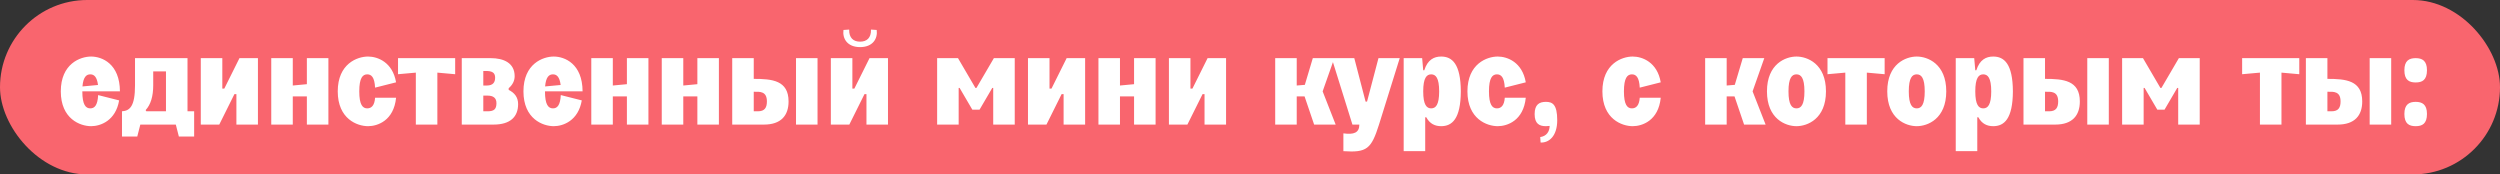
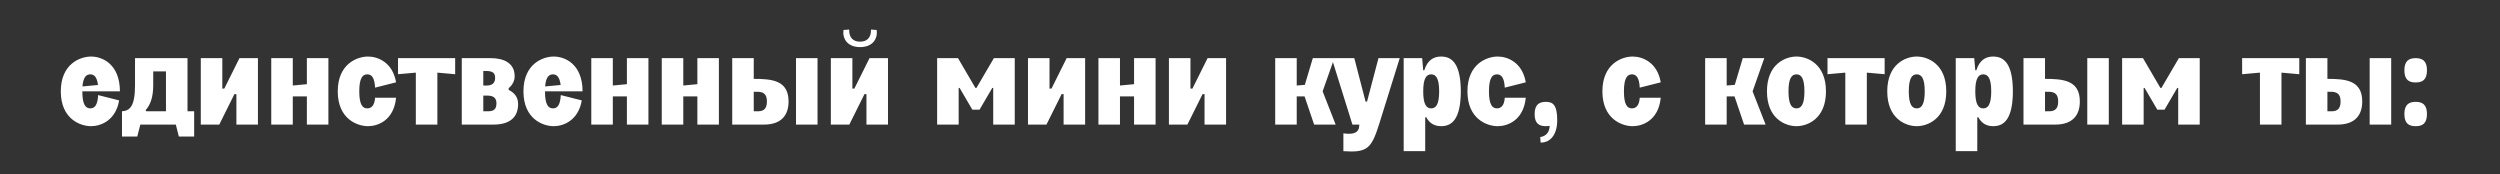
<svg xmlns="http://www.w3.org/2000/svg" width="301" height="21" viewBox="0 0 301 21" fill="none">
  <rect x="0" y="0" width="301" height="21" fill="#333333" stroke="none" />
-   <rect width="301" height="21" rx="10.5" fill="#F9656E" />
-   <path d="M7.32 11C7.32 7.672 9.672 6.808 10.968 6.808C12.28 6.808 14.424 7.672 14.44 11H9.912C9.912 12.632 10.328 13.048 10.872 13.048C11.368 13.048 11.752 12.712 11.816 11.448L14.344 12.088C13.928 14.52 12.12 15.192 10.968 15.192C9.672 15.192 7.32 14.328 7.32 11ZM9.928 10.408L11.8 10.232C11.672 9.24 11.32 8.952 10.872 8.952C10.408 8.952 10.024 9.256 9.928 10.408ZM14.688 13.4C15.632 13.336 16.256 12.808 16.256 10.264V7H22.576V13.4H23.375V16.44H21.535L21.168 15H16.895L16.527 16.44H14.688V13.4ZM17.535 13.256L17.616 13.4H19.983V8.6H18.448V10.264C18.448 11.608 18.143 12.6 17.535 13.256ZM28.831 7H31.055V15H28.463V11.336H28.223L26.399 15H24.175V7H26.767V10.664H27.007L28.831 7ZM32.659 7H35.251V10.296L36.947 10.136V7H39.539V15H36.947V11.608H35.251V15H32.659V7ZM40.664 11C40.664 7.672 43.016 6.808 44.312 6.808C45.464 6.808 47.272 7.48 47.688 9.912L45.16 10.552C45.096 9.288 44.712 8.952 44.216 8.952C43.672 8.952 43.256 9.368 43.256 11C43.256 12.632 43.672 13.048 44.216 13.048C44.712 13.048 45.096 12.712 45.16 11.768H47.688C47.416 14.52 45.464 15.192 44.312 15.192C43.016 15.192 40.664 14.328 40.664 11ZM50.066 15V8.744L47.922 8.936V7H54.802V8.936L52.658 8.744V15H50.066ZM55.597 15V7H59.085C60.637 7 61.965 7.576 61.965 9.176C61.965 9.72 61.709 10.232 61.245 10.616V10.824C61.949 11.176 62.381 11.704 62.381 12.536C62.381 14.04 61.469 15 59.421 15H55.597ZM58.189 13.4H58.701C59.501 13.4 59.757 13.128 59.773 12.456C59.789 11.768 59.357 11.512 58.701 11.512H58.189V13.4ZM58.189 10.296H58.621C59.389 10.296 59.613 9.88 59.613 9.352C59.613 8.504 58.861 8.536 58.189 8.552V10.296ZM63.023 11C63.023 7.672 65.375 6.808 66.671 6.808C67.983 6.808 70.127 7.672 70.143 11H65.615C65.615 12.632 66.031 13.048 66.575 13.048C67.071 13.048 67.455 12.712 67.519 11.448L70.047 12.088C69.631 14.52 67.823 15.192 66.671 15.192C65.375 15.192 63.023 14.328 63.023 11ZM65.631 10.408L67.503 10.232C67.375 9.24 67.023 8.952 66.575 8.952C66.111 8.952 65.727 9.256 65.631 10.408ZM71.191 7H73.783V10.296L75.479 10.136V7H78.071V15H75.479V11.608H73.783V15H71.191V7ZM79.675 7H82.267V10.296L83.963 10.136V7H86.555V15H83.963V11.608H82.267V15H79.675V7ZM98.431 7V15H95.839V7H98.431ZM88.159 15V7H90.751V9.496C92.959 9.496 94.943 9.672 94.943 12.216C94.943 13.912 94.031 15 91.983 15H88.159ZM90.751 13.4H91.247C92.063 13.4 92.335 12.968 92.335 12.216C92.335 10.984 91.503 11.032 90.751 11.048V13.4ZM101.554 3.608C101.41 4.648 102.018 5.672 103.554 5.672C105.09 5.672 105.698 4.648 105.554 3.608L104.866 3.56C104.898 4.568 104.354 5.016 103.554 5.016C102.754 5.016 102.21 4.568 102.242 3.56L101.554 3.608ZM100.034 15V7H102.626V10.664H102.866L104.69 7H106.914V15H104.322V11.336H104.082L102.258 15H100.034ZM112.831 15V7H115.343L117.439 10.584H117.567L119.663 7H122.175V15H119.583V10.584H119.471L117.935 13.208H117.071L115.535 10.584H115.423V15H112.831ZM128.425 7H130.649V15H128.057V11.336H127.817L125.993 15H123.769V7H126.361V10.664H126.601L128.425 7ZM132.253 7H134.845V10.296L136.541 10.136V7H139.133V15H136.541V11.608H134.845V15H132.253V7ZM145.394 7H147.618V15H145.026V11.336H144.786L142.962 15H140.738V7H143.33V10.664H143.57L145.394 7ZM153.534 15V7H156.126V10.296L157.102 10.216L158.062 7H160.654L159.246 11L160.814 15H158.222L157.07 11.608H156.126V15H153.534ZM160.336 7H163.056L164.416 12.232H164.592L165.968 7H168.528L166.032 15C165.104 17.944 164.56 18.392 161.744 18.2V16.056C162.992 16.232 163.664 15.992 163.664 15H162.832L160.336 7ZM169.003 18.2V7H171.227L171.355 8.456H171.483C171.883 7.192 172.651 6.808 173.515 6.808C174.827 6.808 175.867 7.672 175.883 11C175.867 14.328 174.827 15.192 173.515 15.192C172.795 15.192 172.155 14.92 171.723 14.12H171.595V18.2H169.003ZM171.355 11C171.355 12.632 171.771 13.048 172.315 13.048C172.859 13.048 173.275 12.632 173.275 11C173.275 9.368 172.859 8.952 172.315 8.952C171.771 8.952 171.355 9.368 171.355 11ZM176.679 11C176.679 7.672 179.031 6.808 180.327 6.808C181.479 6.808 183.287 7.48 183.703 9.912L181.175 10.552C181.111 9.288 180.727 8.952 180.231 8.952C179.687 8.952 179.271 9.368 179.271 11C179.271 12.632 179.687 13.048 180.231 13.048C180.727 13.048 181.111 12.712 181.175 11.768H183.703C183.431 14.52 181.479 15.192 180.327 15.192C179.031 15.192 176.679 14.328 176.679 11ZM186.13 12.264C186.914 12.264 187.49 12.568 187.49 14.472C187.49 16.392 186.498 17.208 185.49 17.16L185.442 16.504C186.21 16.392 186.562 15.848 186.578 15.16C186.434 15.176 186.289 15.192 186.13 15.192C185.346 15.192 184.77 14.904 184.77 13.736C184.77 12.568 185.346 12.264 186.13 12.264ZM192.929 11C192.929 7.672 195.281 6.808 196.577 6.808C197.729 6.808 199.537 7.48 199.953 9.912L197.425 10.552C197.361 9.288 196.977 8.952 196.481 8.952C195.937 8.952 195.521 9.368 195.521 11C195.521 12.632 195.937 13.048 196.481 13.048C196.977 13.048 197.361 12.712 197.425 11.768H199.953C199.681 14.52 197.729 15.192 196.577 15.192C195.281 15.192 192.929 14.328 192.929 11ZM205.3 15V7H207.892V10.296L208.868 10.216L209.828 7H212.42L211.012 11L212.58 15H209.988L208.836 11.608H207.892V15H205.3ZM212.742 11C212.742 7.672 214.998 6.808 216.294 6.808C217.59 6.808 219.846 7.672 219.846 11C219.846 14.328 217.59 15.192 216.294 15.192C214.998 15.192 212.742 14.328 212.742 11ZM215.334 11C215.334 12.632 215.75 13.048 216.294 13.048C216.838 13.048 217.254 12.632 217.254 11C217.254 9.368 216.838 8.952 216.294 8.952C215.75 8.952 215.334 9.368 215.334 11ZM222.175 15V8.744L220.031 8.936V7H226.911V8.936L224.767 8.744V15H222.175ZM227.226 11C227.226 7.672 229.482 6.808 230.778 6.808C232.074 6.808 234.33 7.672 234.33 11C234.33 14.328 232.074 15.192 230.778 15.192C229.482 15.192 227.226 14.328 227.226 11ZM229.818 11C229.818 12.632 230.234 13.048 230.778 13.048C231.322 13.048 231.738 12.632 231.738 11C231.738 9.368 231.322 8.952 230.778 8.952C230.234 8.952 229.818 9.368 229.818 11ZM235.472 18.2V7H237.696L237.824 8.456H237.952C238.352 7.192 239.12 6.808 239.984 6.808C241.296 6.808 242.336 7.672 242.352 11C242.336 14.328 241.296 15.192 239.984 15.192C239.264 15.192 238.624 14.92 238.192 14.12H238.064V18.2H235.472ZM237.824 11C237.824 12.632 238.24 13.048 238.784 13.048C239.328 13.048 239.744 12.632 239.744 11C239.744 9.368 239.328 8.952 238.784 8.952C238.24 8.952 237.824 9.368 237.824 11ZM253.9 7V15H251.308V7H253.9ZM243.628 15V7H246.22V9.496C248.428 9.496 250.412 9.672 250.412 12.216C250.412 13.912 249.5 15 247.452 15H243.628ZM246.22 13.4H246.716C247.532 13.4 247.804 12.968 247.804 12.216C247.804 10.984 246.972 11.032 246.22 11.048V13.4ZM255.503 15V7H258.015L260.111 10.584H260.239L262.335 7H264.847V15L262.255 15V10.584H262.143L260.607 13.208H259.743L258.207 10.584H258.095V15H255.503ZM272.097 15V8.744L269.953 8.936V7H276.833V8.936L274.689 8.744V15H272.097ZM287.9 7V15H285.308V7H287.9ZM277.628 15V7H280.22V9.496C282.428 9.496 284.412 9.672 284.412 12.216C284.412 13.912 283.5 15 281.452 15H277.628ZM280.22 13.4H280.716C281.532 13.4 281.804 12.968 281.804 12.216C281.804 10.984 280.972 11.032 280.22 11.048V13.4ZM290.847 12.264C291.631 12.264 292.207 12.568 292.207 13.72C292.207 14.904 291.631 15.192 290.847 15.192C290.063 15.192 289.487 14.904 289.487 13.72C289.487 12.568 290.063 12.264 290.847 12.264ZM289.487 8.456C289.487 7.304 290.063 7 290.847 7C291.631 7 292.207 7.304 292.207 8.456C292.207 9.64 291.631 9.928 290.847 9.928C290.063 9.928 289.487 9.64 289.487 8.456Z" fill="white" />
+   <path d="M7.32 11C7.32 7.672 9.672 6.808 10.968 6.808C12.28 6.808 14.424 7.672 14.44 11H9.912C9.912 12.632 10.328 13.048 10.872 13.048C11.368 13.048 11.752 12.712 11.816 11.448L14.344 12.088C13.928 14.52 12.12 15.192 10.968 15.192C9.672 15.192 7.32 14.328 7.32 11ZM9.928 10.408L11.8 10.232C11.672 9.24 11.32 8.952 10.872 8.952C10.408 8.952 10.024 9.256 9.928 10.408ZM14.688 13.4C15.632 13.336 16.256 12.808 16.256 10.264V7H22.576V13.4H23.375V16.44H21.535L21.168 15H16.895L16.527 16.44H14.688V13.4ZM17.535 13.256L17.616 13.4H19.983V8.6H18.448V10.264C18.448 11.608 18.143 12.6 17.535 13.256ZM28.831 7H31.055V15H28.463V11.336H28.223L26.399 15H24.175V7H26.767V10.664H27.007L28.831 7M32.659 7H35.251V10.296L36.947 10.136V7H39.539V15H36.947V11.608H35.251V15H32.659V7ZM40.664 11C40.664 7.672 43.016 6.808 44.312 6.808C45.464 6.808 47.272 7.48 47.688 9.912L45.16 10.552C45.096 9.288 44.712 8.952 44.216 8.952C43.672 8.952 43.256 9.368 43.256 11C43.256 12.632 43.672 13.048 44.216 13.048C44.712 13.048 45.096 12.712 45.16 11.768H47.688C47.416 14.52 45.464 15.192 44.312 15.192C43.016 15.192 40.664 14.328 40.664 11ZM50.066 15V8.744L47.922 8.936V7H54.802V8.936L52.658 8.744V15H50.066ZM55.597 15V7H59.085C60.637 7 61.965 7.576 61.965 9.176C61.965 9.72 61.709 10.232 61.245 10.616V10.824C61.949 11.176 62.381 11.704 62.381 12.536C62.381 14.04 61.469 15 59.421 15H55.597ZM58.189 13.4H58.701C59.501 13.4 59.757 13.128 59.773 12.456C59.789 11.768 59.357 11.512 58.701 11.512H58.189V13.4ZM58.189 10.296H58.621C59.389 10.296 59.613 9.88 59.613 9.352C59.613 8.504 58.861 8.536 58.189 8.552V10.296ZM63.023 11C63.023 7.672 65.375 6.808 66.671 6.808C67.983 6.808 70.127 7.672 70.143 11H65.615C65.615 12.632 66.031 13.048 66.575 13.048C67.071 13.048 67.455 12.712 67.519 11.448L70.047 12.088C69.631 14.52 67.823 15.192 66.671 15.192C65.375 15.192 63.023 14.328 63.023 11ZM65.631 10.408L67.503 10.232C67.375 9.24 67.023 8.952 66.575 8.952C66.111 8.952 65.727 9.256 65.631 10.408ZM71.191 7H73.783V10.296L75.479 10.136V7H78.071V15H75.479V11.608H73.783V15H71.191V7ZM79.675 7H82.267V10.296L83.963 10.136V7H86.555V15H83.963V11.608H82.267V15H79.675V7ZM98.431 7V15H95.839V7H98.431ZM88.159 15V7H90.751V9.496C92.959 9.496 94.943 9.672 94.943 12.216C94.943 13.912 94.031 15 91.983 15H88.159ZM90.751 13.4H91.247C92.063 13.4 92.335 12.968 92.335 12.216C92.335 10.984 91.503 11.032 90.751 11.048V13.4ZM101.554 3.608C101.41 4.648 102.018 5.672 103.554 5.672C105.09 5.672 105.698 4.648 105.554 3.608L104.866 3.56C104.898 4.568 104.354 5.016 103.554 5.016C102.754 5.016 102.21 4.568 102.242 3.56L101.554 3.608ZM100.034 15V7H102.626V10.664H102.866L104.69 7H106.914V15H104.322V11.336H104.082L102.258 15H100.034ZM112.831 15V7H115.343L117.439 10.584H117.567L119.663 7H122.175V15H119.583V10.584H119.471L117.935 13.208H117.071L115.535 10.584H115.423V15H112.831ZM128.425 7H130.649V15H128.057V11.336H127.817L125.993 15H123.769V7H126.361V10.664H126.601L128.425 7ZM132.253 7H134.845V10.296L136.541 10.136V7H139.133V15H136.541V11.608H134.845V15H132.253V7ZM145.394 7H147.618V15H145.026V11.336H144.786L142.962 15H140.738V7H143.33V10.664H143.57L145.394 7ZM153.534 15V7H156.126V10.296L157.102 10.216L158.062 7H160.654L159.246 11L160.814 15H158.222L157.07 11.608H156.126V15H153.534ZM160.336 7H163.056L164.416 12.232H164.592L165.968 7H168.528L166.032 15C165.104 17.944 164.56 18.392 161.744 18.2V16.056C162.992 16.232 163.664 15.992 163.664 15H162.832L160.336 7ZM169.003 18.2V7H171.227L171.355 8.456H171.483C171.883 7.192 172.651 6.808 173.515 6.808C174.827 6.808 175.867 7.672 175.883 11C175.867 14.328 174.827 15.192 173.515 15.192C172.795 15.192 172.155 14.92 171.723 14.12H171.595V18.2H169.003ZM171.355 11C171.355 12.632 171.771 13.048 172.315 13.048C172.859 13.048 173.275 12.632 173.275 11C173.275 9.368 172.859 8.952 172.315 8.952C171.771 8.952 171.355 9.368 171.355 11ZM176.679 11C176.679 7.672 179.031 6.808 180.327 6.808C181.479 6.808 183.287 7.48 183.703 9.912L181.175 10.552C181.111 9.288 180.727 8.952 180.231 8.952C179.687 8.952 179.271 9.368 179.271 11C179.271 12.632 179.687 13.048 180.231 13.048C180.727 13.048 181.111 12.712 181.175 11.768H183.703C183.431 14.52 181.479 15.192 180.327 15.192C179.031 15.192 176.679 14.328 176.679 11ZM186.13 12.264C186.914 12.264 187.49 12.568 187.49 14.472C187.49 16.392 186.498 17.208 185.49 17.16L185.442 16.504C186.21 16.392 186.562 15.848 186.578 15.16C186.434 15.176 186.289 15.192 186.13 15.192C185.346 15.192 184.77 14.904 184.77 13.736C184.77 12.568 185.346 12.264 186.13 12.264ZM192.929 11C192.929 7.672 195.281 6.808 196.577 6.808C197.729 6.808 199.537 7.48 199.953 9.912L197.425 10.552C197.361 9.288 196.977 8.952 196.481 8.952C195.937 8.952 195.521 9.368 195.521 11C195.521 12.632 195.937 13.048 196.481 13.048C196.977 13.048 197.361 12.712 197.425 11.768H199.953C199.681 14.52 197.729 15.192 196.577 15.192C195.281 15.192 192.929 14.328 192.929 11ZM205.3 15V7H207.892V10.296L208.868 10.216L209.828 7H212.42L211.012 11L212.58 15H209.988L208.836 11.608H207.892V15H205.3ZM212.742 11C212.742 7.672 214.998 6.808 216.294 6.808C217.59 6.808 219.846 7.672 219.846 11C219.846 14.328 217.59 15.192 216.294 15.192C214.998 15.192 212.742 14.328 212.742 11ZM215.334 11C215.334 12.632 215.75 13.048 216.294 13.048C216.838 13.048 217.254 12.632 217.254 11C217.254 9.368 216.838 8.952 216.294 8.952C215.75 8.952 215.334 9.368 215.334 11ZM222.175 15V8.744L220.031 8.936V7H226.911V8.936L224.767 8.744V15H222.175ZM227.226 11C227.226 7.672 229.482 6.808 230.778 6.808C232.074 6.808 234.33 7.672 234.33 11C234.33 14.328 232.074 15.192 230.778 15.192C229.482 15.192 227.226 14.328 227.226 11ZM229.818 11C229.818 12.632 230.234 13.048 230.778 13.048C231.322 13.048 231.738 12.632 231.738 11C231.738 9.368 231.322 8.952 230.778 8.952C230.234 8.952 229.818 9.368 229.818 11ZM235.472 18.2V7H237.696L237.824 8.456H237.952C238.352 7.192 239.12 6.808 239.984 6.808C241.296 6.808 242.336 7.672 242.352 11C242.336 14.328 241.296 15.192 239.984 15.192C239.264 15.192 238.624 14.92 238.192 14.12H238.064V18.2H235.472ZM237.824 11C237.824 12.632 238.24 13.048 238.784 13.048C239.328 13.048 239.744 12.632 239.744 11C239.744 9.368 239.328 8.952 238.784 8.952C238.24 8.952 237.824 9.368 237.824 11ZM253.9 7V15H251.308V7H253.9ZM243.628 15V7H246.22V9.496C248.428 9.496 250.412 9.672 250.412 12.216C250.412 13.912 249.5 15 247.452 15H243.628ZM246.22 13.4H246.716C247.532 13.4 247.804 12.968 247.804 12.216C247.804 10.984 246.972 11.032 246.22 11.048V13.4ZM255.503 15V7H258.015L260.111 10.584H260.239L262.335 7H264.847V15L262.255 15V10.584H262.143L260.607 13.208H259.743L258.207 10.584H258.095V15H255.503ZM272.097 15V8.744L269.953 8.936V7H276.833V8.936L274.689 8.744V15H272.097ZM287.9 7V15H285.308V7H287.9ZM277.628 15V7H280.22V9.496C282.428 9.496 284.412 9.672 284.412 12.216C284.412 13.912 283.5 15 281.452 15H277.628ZM280.22 13.4H280.716C281.532 13.4 281.804 12.968 281.804 12.216C281.804 10.984 280.972 11.032 280.22 11.048V13.4ZM290.847 12.264C291.631 12.264 292.207 12.568 292.207 13.72C292.207 14.904 291.631 15.192 290.847 15.192C290.063 15.192 289.487 14.904 289.487 13.72C289.487 12.568 290.063 12.264 290.847 12.264ZM289.487 8.456C289.487 7.304 290.063 7 290.847 7C291.631 7 292.207 7.304 292.207 8.456C292.207 9.64 291.631 9.928 290.847 9.928C290.063 9.928 289.487 9.64 289.487 8.456Z" fill="white" />
</svg>